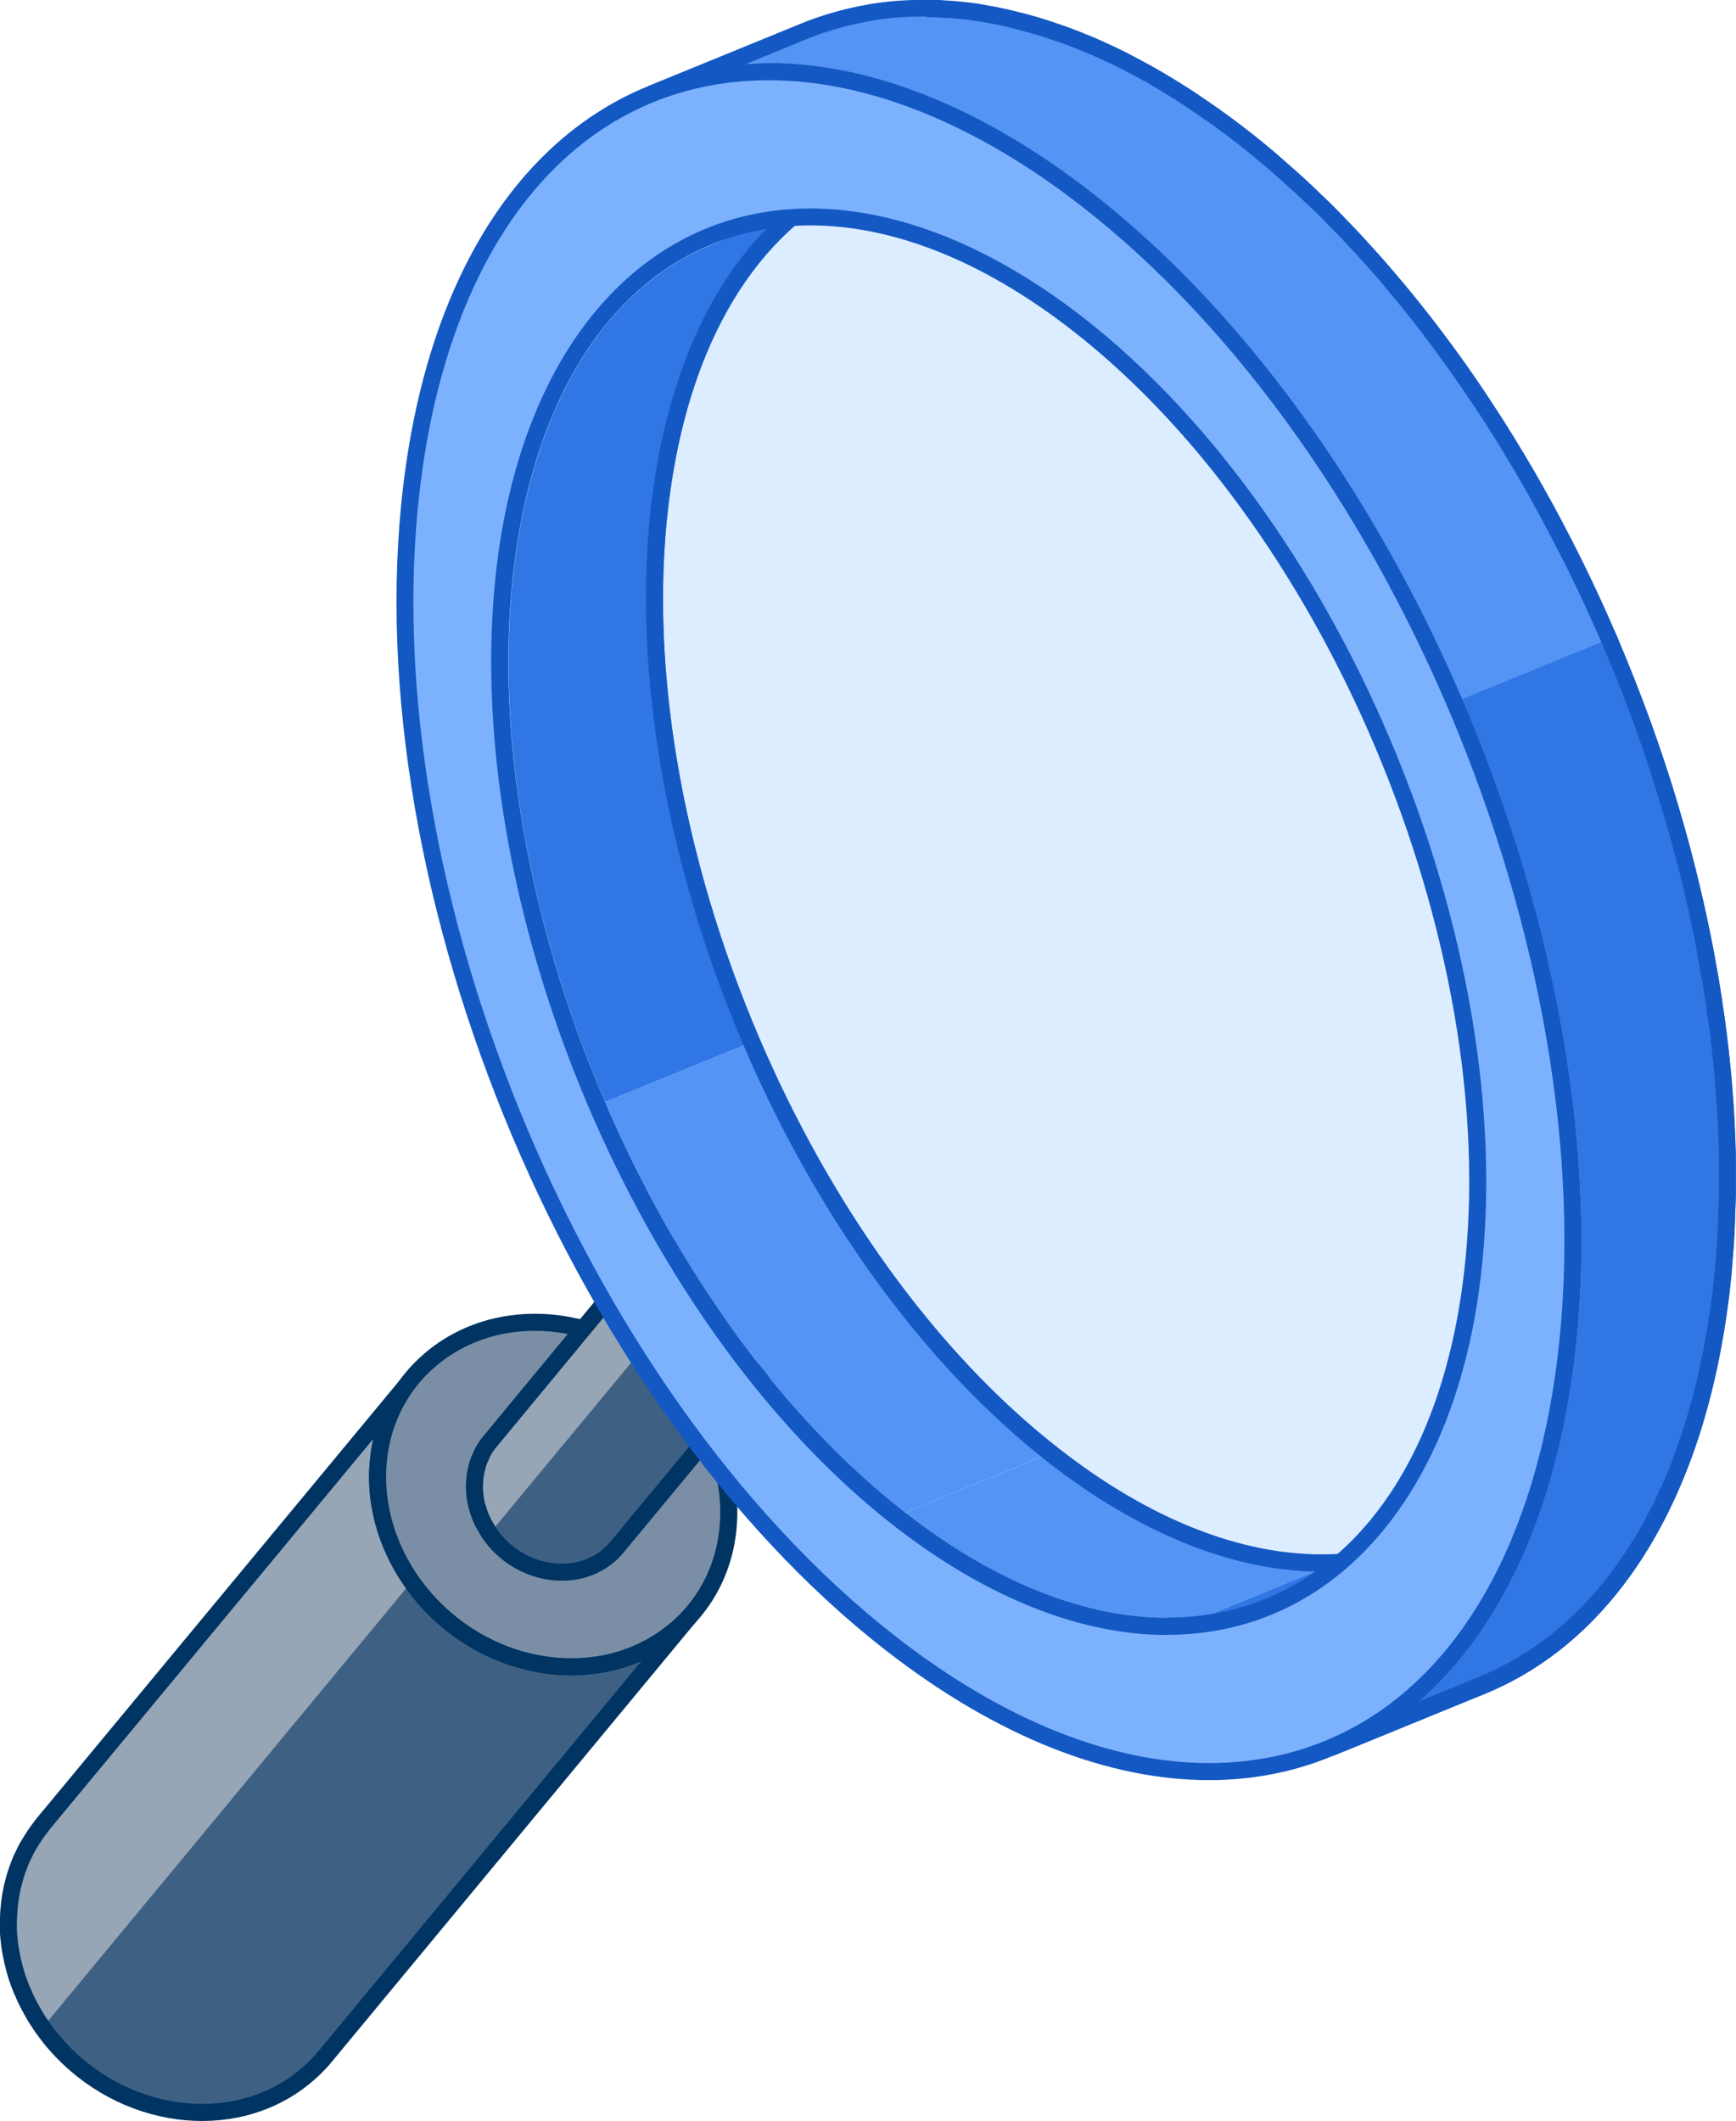
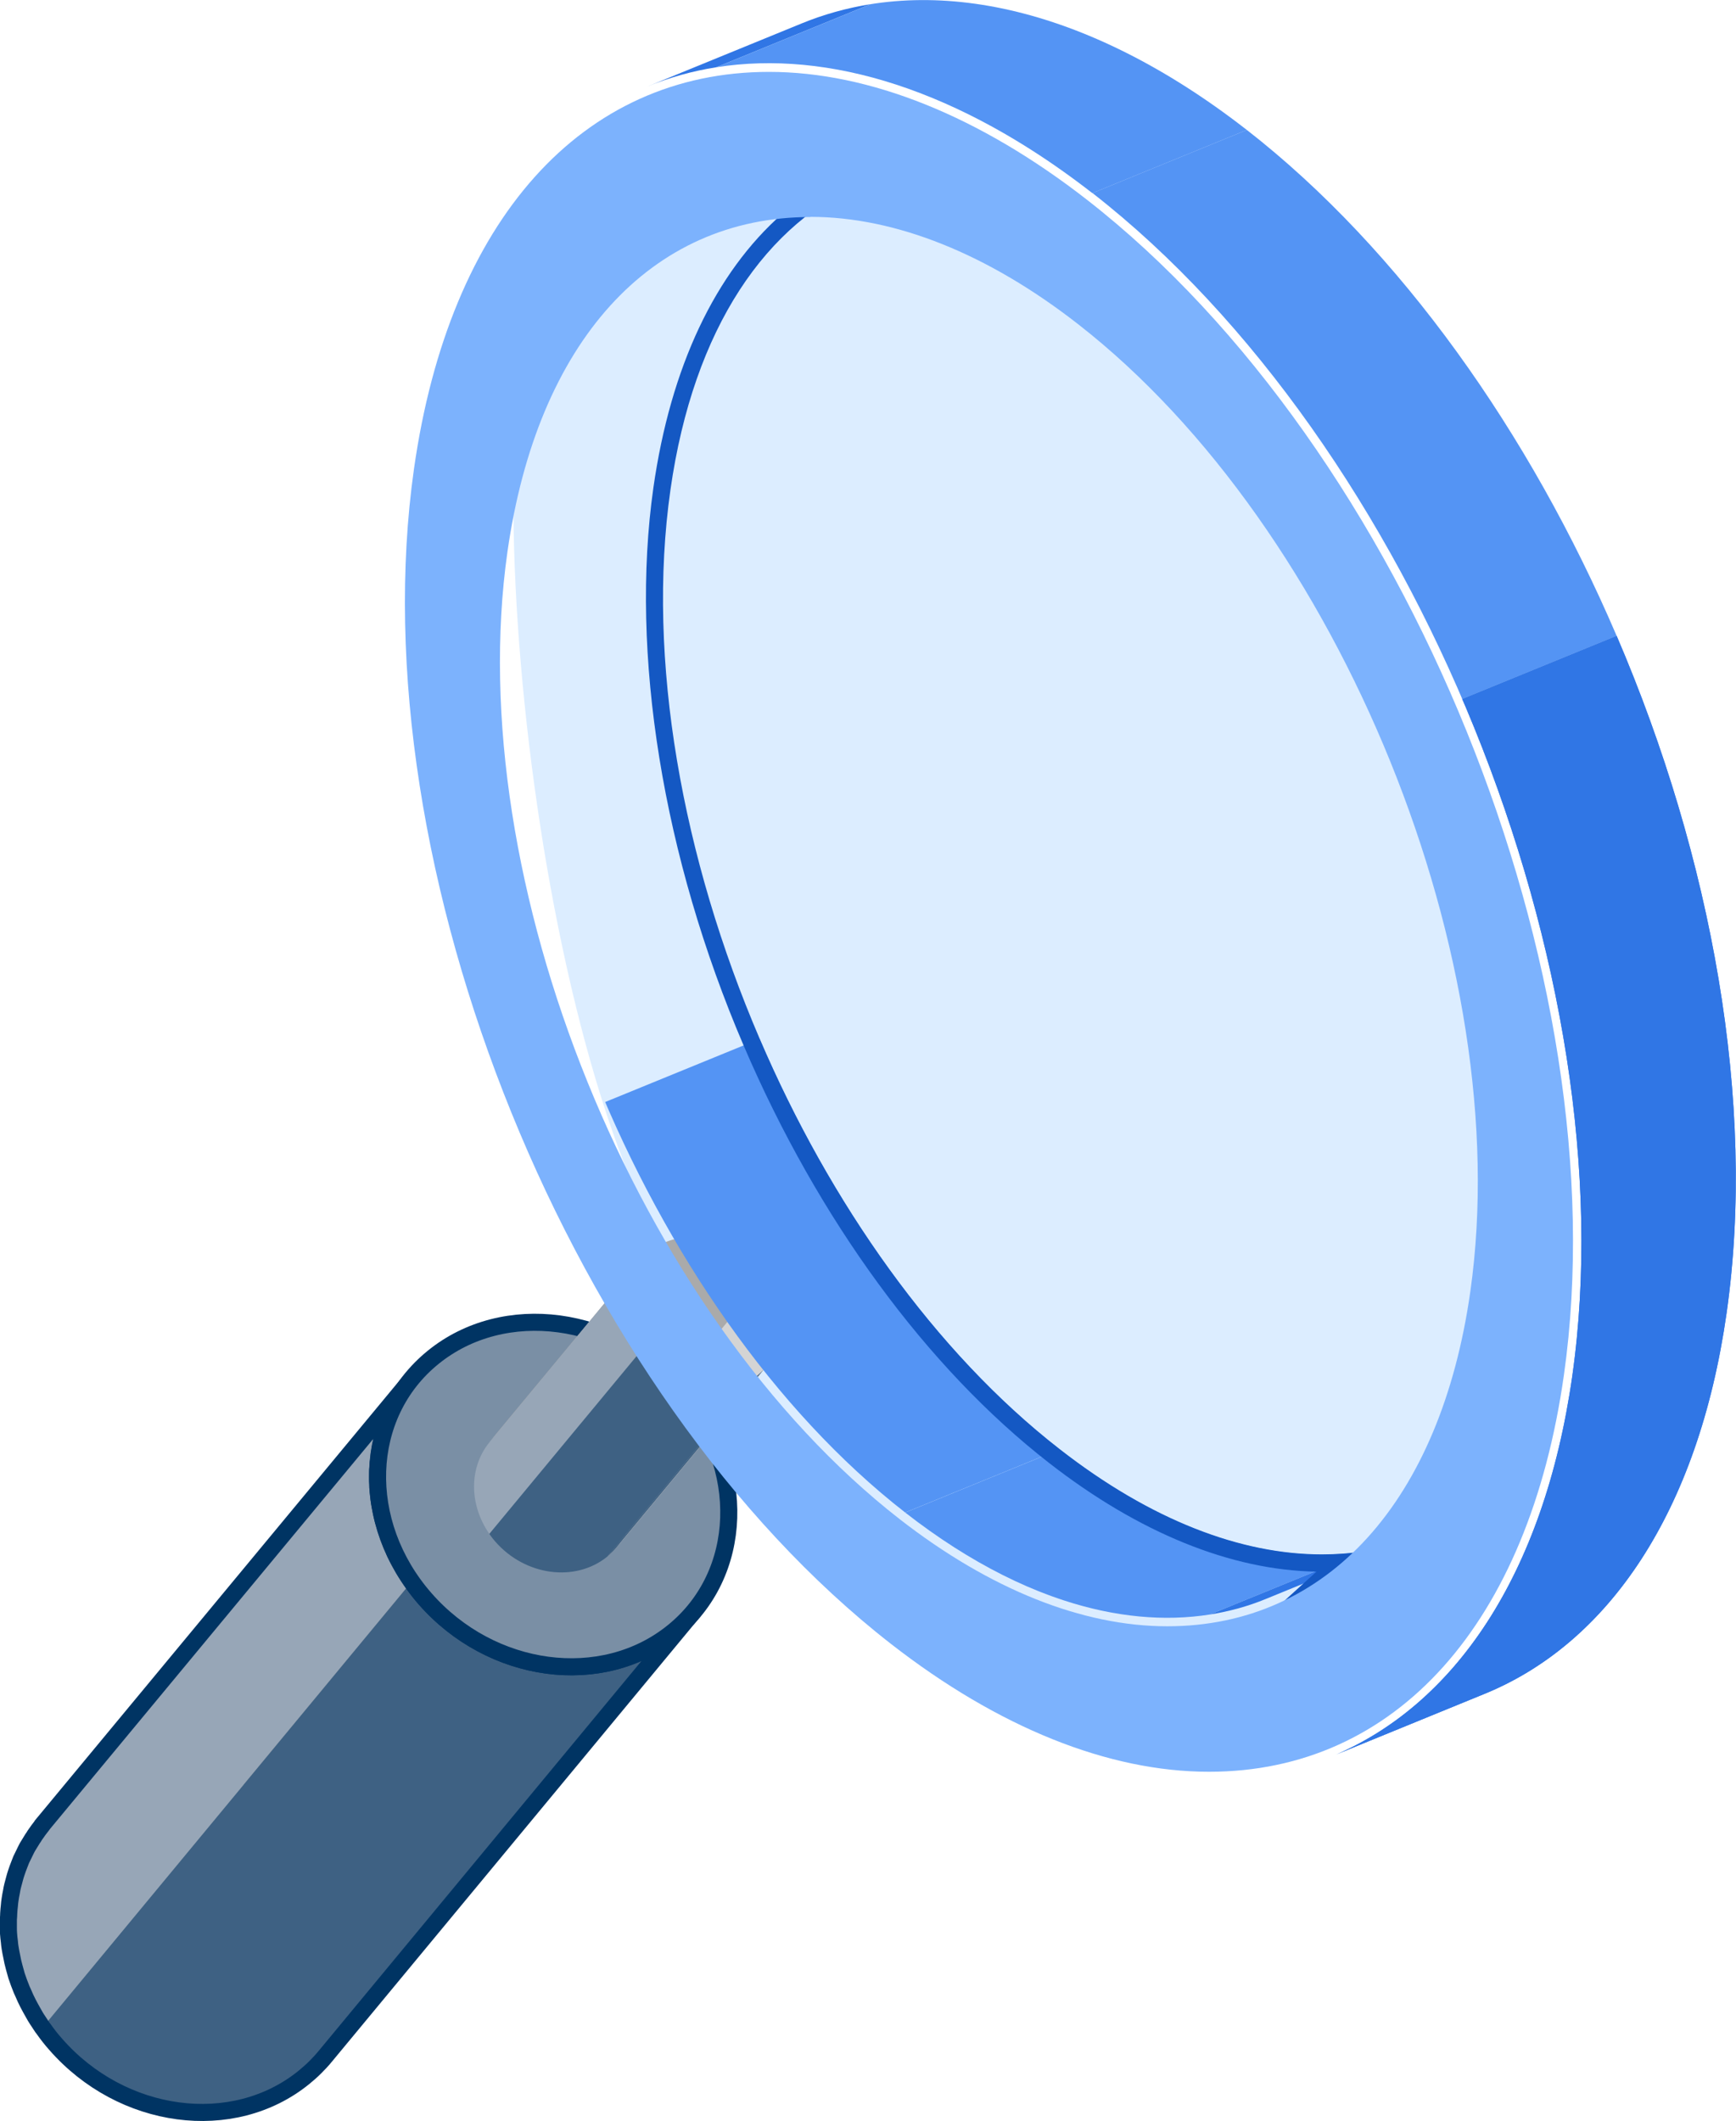
<svg xmlns="http://www.w3.org/2000/svg" id="Layer_2" viewBox="0 0 101.68 124.23">
  <defs>
    <style>.cls-1{clip-path:url(#clippath);}.cls-2,.cls-3{fill:none;}.cls-2,.cls-4,.cls-5,.cls-6,.cls-7,.cls-8,.cls-9,.cls-10,.cls-11,.cls-12,.cls-13{stroke-width:0px;}.cls-14{clip-path:url(#clippath-1);}.cls-15{clip-path:url(#clippath-4);}.cls-16{clip-path:url(#clippath-3);}.cls-17{clip-path:url(#clippath-2);}.cls-18{clip-path:url(#clippath-7);}.cls-19{clip-path:url(#clippath-8);}.cls-20{clip-path:url(#clippath-6);}.cls-21{clip-path:url(#clippath-5);}.cls-22{clip-path:url(#clippath-9);}.cls-23{stroke:#3e6183;}.cls-23,.cls-24,.cls-3{stroke-miterlimit:10;}.cls-23,.cls-10{fill:#aaa;}.cls-24{fill:#7a8fa5;}.cls-24,.cls-3{stroke:#003463;}.cls-25{isolation:isolate;}.cls-4{fill:#5494f4;}.cls-5{fill:#3e6183;}.cls-6{fill:#1458c3;}.cls-7{fill:#dcedff;}.cls-8{fill:#c7c7c7;}.cls-9{fill:#d4d4d4;}.cls-11{fill:#3076e5;}.cls-12{fill:#97a6b7;}.cls-13{fill:#7cb2fd;}</style>
    <clipPath id="clippath">
      <path class="cls-2" d="m19.04,120.46c2.92-3.52,2.71-8.97-.75-12.92-3.88-4.44-10.39-5.31-14.54-1.94-.46.37-.87.78-1.23,1.21l21.62-26.11c.36-.44.77-.84,1.23-1.21,4.15-3.37,10.66-2.5,14.54,1.94,3.45,3.95,3.67,9.39.75,12.92-6.48,7.83-15.13,18.28-21.62,26.11Z" />
    </clipPath>
    <clipPath id="clippath-1">
      <path class="cls-2" d="m40.66,94.35l-21.62,26.11c-.36.44-.77.84-1.23,1.21l21.62-26.11c.46-.37.87-.78,1.23-1.21Z" />
    </clipPath>
    <clipPath id="clippath-2">
      <path class="cls-2" d="m2.52,106.82l21.62-26.11c-2.92,3.52-2.71,8.97.75,12.92,3.88,4.44,10.39,5.31,14.54,1.94l-21.62,26.11c-4.15,3.37-10.66,2.5-14.54-1.94-3.45-3.95-3.67-9.39-.75-12.92Z" />
    </clipPath>
    <clipPath id="clippath-3">
      <path class="cls-2" d="m36.12,90.61c1.32-1.59,1.22-4.05-.34-5.83-1.75-2-4.69-2.4-6.56-.88-.21.17-.39.35-.55.55l8.74-10.55c.16-.2.35-.38.55-.55,1.87-1.52,4.81-1.13,6.56.88,1.56,1.78,1.65,4.24.34,5.83-2.62,3.17-6.12,7.39-8.74,10.55Z" />
    </clipPath>
    <clipPath id="clippath-4">
      <path class="cls-2" d="m44.86,80.05l-8.74,10.55c-.16.2-.35.38-.55.55l8.74-10.55c.21-.17.39-.35.55-.55Z" />
    </clipPath>
    <clipPath id="clippath-5">
      <path class="cls-2" d="m28.67,84.45l8.74-10.55c-1.32,1.59-1.22,4.05.34,5.83,1.75,2,4.69,2.4,6.56.88l-8.74,10.55c-1.87,1.52-4.81,1.13-6.56-.88-1.56-1.78-1.65-4.24-.34-5.83Z" />
    </clipPath>
    <clipPath id="clippath-6">
      <path class="cls-2" d="m41.7,14.32l9.05-3.7c-5.85,2.39-10.14,8.6-11.48,18.08-2.71,19.07,7.52,44.28,22.8,56.18l-9.05,3.7c-15.28-11.9-25.5-37.11-22.8-56.18,1.35-9.48,5.63-15.69,11.48-18.08Z" />
    </clipPath>
    <clipPath id="clippath-7">
      <path class="cls-2" d="m83.2,89.94l-9.05,3.7c-5.92,2.42-13.45.93-21.13-5.06l9.05-3.7c7.69,5.99,15.21,7.48,21.13,5.06Z" />
    </clipPath>
    <clipPath id="clippath-8">
      <path class="cls-2" d="m37.91,5.07l9.05-3.7c7.31-2.99,16.59-1.14,26.07,6.24l-9.05,3.7c-9.48-7.38-18.76-9.23-26.07-6.24Z" />
    </clipPath>
    <clipPath id="clippath-9">
      <path class="cls-2" d="m86.98,99.19l-9.05,3.7c7.21-2.95,12.5-10.61,14.16-22.3,3.34-23.53-9.27-54.61-28.11-69.29l9.05-3.7c18.84,14.67,31.45,45.76,28.11,69.29-1.66,11.69-6.95,19.35-14.16,22.3Z" />
    </clipPath>
  </defs>
  <g id="Layer_1-2">
    <path class="cls-7" d="m36.33,11.49c12.38-1.91,25.89-1.47,35.52,12.78,9.63,14.25,26.46,46.21,12.54,65.59-13.92,19.38-35.68-1.6-44.7-15.37-9.02-13.78-12.62-54.89-6.78-60.01s3.42-2.98,3.42-2.98Z" />
    <g class="cls-25">
      <ellipse class="cls-8" cx="10.78" cy="113.64" rx="9.64" ry="10.71" transform="translate(-83.63 49.48) rotate(-50.38)" />
      <g class="cls-25">
        <g class="cls-1">
          <g class="cls-25">
            <path class="cls-10" d="m19.04,120.46l21.62-26.11s0-.01.01-.02l-21.62,26.11s0,.01-.01.02" />
            <path class="cls-9" d="m19.05,120.44l21.62-26.11c2.67-3.24,2.7-8.09.02-11.91l-21.62,26.11c2.69,3.83,2.65,8.68-.02,11.91" />
            <path class="cls-10" d="m19.07,108.53l21.62-26.11c-.24-.34-.5-.67-.78-.99-3.88-4.44-10.39-5.31-14.54-1.94-.46.37-.87.78-1.23,1.21L2.52,106.82c.36-.44.77-.84,1.23-1.21,4.15-3.37,10.66-2.5,14.54,1.94.28.32.54.65.78.99" />
          </g>
        </g>
      </g>
      <g class="cls-25">
        <g class="cls-14">
          <g class="cls-25">
            <path class="cls-23" d="m17.81,121.67l21.62-26.11c.46-.37.87-.78,1.23-1.21l-21.62,26.11c-.36.44-.77.84-1.23,1.21" />
          </g>
        </g>
      </g>
      <g class="cls-25">
        <g class="cls-17">
          <g class="cls-25">
            <path class="cls-10" d="m2.52,106.82l21.62-26.11s0,.01-.01.02L2.51,106.83s0-.01.01-.02" />
            <path class="cls-12" d="m2.51,106.83l21.62-26.11c-2.67,3.24-2.7,8.09-.02,11.91L2.49,118.74c-2.69-3.83-2.65-8.68.02-11.91" />
            <path class="cls-5" d="m2.49,118.74l21.62-26.11c.24.34.5.67.78.99,3.88,4.44,10.39,5.31,14.54,1.94l-21.62,26.11c-4.15,3.37-10.66,2.5-14.54-1.94-.28-.32-.54-.65-.78-.99" />
          </g>
        </g>
      </g>
      <path class="cls-3" d="m39.43,95.56c-4.15,3.37-10.66,2.5-14.54-1.94-.25-.29-.49-.59-.7-.9-.1-.14-.19-.28-.28-.42-.07-.1-.14-.21-.2-.31-.1-.16-.19-.32-.28-.49-.05-.1-.11-.19-.16-.29-.1-.19-.19-.39-.27-.59-.03-.07-.07-.14-.09-.21-.11-.27-.21-.54-.3-.82-.02-.06-.03-.12-.05-.17-.06-.22-.13-.43-.18-.65-.02-.1-.04-.2-.06-.3-.04-.18-.07-.35-.1-.53-.02-.11-.03-.22-.04-.34-.02-.16-.04-.33-.05-.49,0-.12,0-.23-.01-.35,0-.16,0-.32,0-.47,0-.12,0-.24.02-.36,0-.15.02-.31.04-.46.01-.12.03-.24.04-.35.02-.15.05-.3.08-.45.02-.12.05-.23.07-.35.04-.15.08-.3.12-.45.03-.11.06-.22.1-.33.05-.15.11-.3.16-.44.04-.1.08-.21.12-.31.07-.15.14-.3.22-.45.05-.09.09-.19.14-.28.09-.17.19-.33.3-.49.04-.07.08-.14.13-.2.15-.23.32-.45.5-.66L2.52,106.82s0,.01-.01.02c-.17.21-.33.43-.48.65-.04.07-.08.14-.13.2-.1.16-.2.32-.3.49-.05.09-.09.18-.14.28-.07.15-.15.3-.22.45-.04.1-.08.21-.12.31-.06.15-.11.29-.16.44-.04.11-.07.22-.1.33-.04.15-.08.3-.12.45-.03.11-.05.23-.07.35-.03.15-.06.3-.08.45-.02.12-.03.23-.04.35-.02.15-.03.31-.04.46,0,.12-.01.24-.02.36,0,.16,0,.32,0,.47,0,.12,0,.23.01.35.01.16.03.33.05.49.01.11.02.23.04.34.03.18.06.35.1.53.02.1.04.2.06.3.05.21.11.43.17.64.02.06.03.12.05.18.09.27.19.54.3.81.03.07.07.15.1.22.08.19.17.39.27.58.05.1.11.2.16.3.09.16.18.32.27.48.06.11.14.21.2.31.07.11.14.22.21.32.02.03.05.06.07.09.22.31.45.61.71.9,3.88,4.44,10.39,5.31,14.54,1.94.23-.19.45-.38.65-.58.2-.2.4-.41.58-.63l21.62-26.11c-.36.44-.77.84-1.23,1.21Z" />
      <path class="cls-24" d="m39.43,95.56c-4.15,3.37-10.66,2.5-14.54-1.94s-3.67-10.77.48-14.13c4.15-3.37,10.66-2.5,14.54,1.94,3.88,4.44,3.67,10.77-.48,14.13Z" />
      <g class="cls-25">
        <g class="cls-16">
          <g class="cls-25">
            <polyline class="cls-10" points="36.12 90.61 44.86 80.05 44.87 80.04 36.13 90.6 36.12 90.61" />
            <path class="cls-9" d="m36.13,90.6l8.74-10.55c1.2-1.46,1.22-3.65,0-5.38l-8.74,10.55c1.21,1.73,1.2,3.91,0,5.38" />
            <path class="cls-10" d="m36.14,85.22l8.74-10.55c-.11-.15-.22-.3-.35-.45-1.75-2-4.69-2.4-6.56-.88-.21.17-.39.35-.55.55l-8.74,10.55c.16-.2.35-.38.55-.55,1.87-1.52,4.81-1.13,6.56.88.13.14.24.29.35.45" />
          </g>
        </g>
      </g>
      <g class="cls-25">
        <g class="cls-15">
          <g class="cls-25">
            <path class="cls-23" d="m35.57,91.15l8.74-10.55c.21-.17.39-.35.55-.55l-8.74,10.55c-.16.2-.35.38-.55.55" />
          </g>
        </g>
      </g>
      <g class="cls-25">
        <g class="cls-21">
          <g class="cls-25">
            <polyline class="cls-10" points="28.67 84.45 37.41 73.89 37.4 73.9 28.67 84.46 28.67 84.45" />
            <path class="cls-12" d="m28.67,84.46l8.74-10.55c-1.2,1.46-1.22,3.65,0,5.38l-8.74,10.55c-1.21-1.73-1.2-3.91,0-5.38" />
            <path class="cls-5" d="m28.66,89.83l8.74-10.55c.11.15.22.3.35.45,1.75,2,4.69,2.4,6.56.88l-8.74,10.55c-1.87,1.52-4.81,1.13-6.56-.88-.13-.14-.24-.29-.35-.45" />
          </g>
        </g>
      </g>
-       <path class="cls-3" d="m44.31,80.6c-1.87,1.52-7.06-6.51-6.9-6.71,0,0,0,0,0,0l-3.53,4.26-5.2,6.29s0,0,0,0c-.16.19-.29.39-.41.61-.04.07-.06.14-.09.21-.07.15-.14.3-.19.46-.03.09-.05.18-.07.28-.04.14-.07.29-.09.43-.01.1-.02.2-.03.31,0,.14-.02.29-.01.43,0,.11.01.21.02.32.01.14.03.28.06.43.02.11.05.22.08.32.04.14.08.28.13.42.04.11.08.21.13.32.06.14.13.27.21.4.06.1.11.2.18.3.03.05.05.09.08.14.11.15.22.3.35.45,1.75,2,4.69,2.4,6.56.88.21-.17.39-.35.55-.55l8.74-10.55c-.16.2-.35.38-.55.55Z" />
    </g>
    <g class="cls-25">
      <g class="cls-25">
        <g class="cls-20">
          <g class="cls-25">
-             <path class="cls-11" d="m41.7,14.32l9.05-3.7c-5.85,2.39-10.14,8.6-11.48,18.08-1.41,9.96.7,21.6,5.22,32.14l-9.05,3.7c-4.52-10.54-6.64-22.18-5.22-32.14,1.35-9.48,5.63-15.69,11.48-18.08" />
            <path class="cls-4" d="m35.44,64.54l9.05-3.7c4.13,9.64,10.28,18.35,17.57,24.04l-9.05,3.7c-7.3-5.68-13.44-14.4-17.57-24.04" />
          </g>
        </g>
      </g>
      <g class="cls-25">
        <g class="cls-18">
          <g class="cls-25">
            <path class="cls-4" d="m53.01,88.58l9.05-3.7c6.33,4.93,12.55,6.82,17.86,5.97l-9.05,3.7c-5.31.84-11.53-1.04-17.86-5.97" />
            <path class="cls-11" d="m70.87,94.55l9.05-3.7c1.14-.18,2.23-.49,3.27-.91l-9.05,3.7c-1.04.43-2.14.73-3.27.91" />
          </g>
        </g>
      </g>
      <g class="cls-25">
        <g class="cls-19">
          <g class="cls-25">
            <path class="cls-11" d="m37.91,5.07l9.05-3.7c1.29-.53,2.64-.9,4.04-1.13l-9.05,3.7c-1.4.22-2.75.6-4.04,1.13" />
            <path class="cls-4" d="m41.95,3.94L51,.24c6.55-1.04,14.22,1.28,22.03,7.37l-9.05,3.7c-7.81-6.08-15.48-8.41-22.03-7.37" />
          </g>
        </g>
      </g>
      <g class="cls-25">
        <g class="cls-22">
          <g class="cls-25">
            <path class="cls-4" d="m63.98,11.31l9.05-3.7c8.99,7.01,16.57,17.75,21.66,29.63l-9.05,3.7c-5.1-11.88-12.67-22.63-21.66-29.63" />
            <path class="cls-11" d="m85.64,40.94l9.05-3.7c5.58,13,8.19,27.36,6.44,39.65-1.66,11.69-6.95,19.35-14.16,22.3l-9.05,3.7c7.21-2.95,12.5-10.61,14.16-22.3,1.75-12.29-.86-26.65-6.44-39.65" />
          </g>
          <line class="cls-11" x1="37.91" y1="5.07" x2="46.97" y2="1.37" />
          <path class="cls-4" d="m41.95,3.94L51,.24c6.55-1.04,14.22,1.28,22.03,7.37l-9.05,3.7c-7.81-6.08-15.48-8.41-22.03-7.37" />
          <g class="cls-25">
-             <path class="cls-4" d="m63.98,11.31l9.05-3.7c8.99,7.01,16.57,17.75,21.66,29.63l-9.05,3.7c-5.1-11.88-12.67-22.63-21.66-29.63" />
            <path class="cls-11" d="m85.64,40.94l9.05-3.7c5.58,13,8.19,27.36,6.44,39.65-1.66,11.69-6.95,19.35-14.16,22.3l-9.05,3.7c7.21-2.95,12.5-10.61,14.16-22.3,1.75-12.29-.86-26.65-6.44-39.65" />
          </g>
        </g>
      </g>
-       <path class="cls-6" d="m54.28,1.01h.24c.34,0,.68.03,1.02.05h.18c.07.01.14.02.21.02.48.04.96.1,1.42.17l.13.02.16.03c.39.07.77.14,1.17.23.12.03.24.06.36.09l.14.04c.33.08.66.17.99.26.18.05.37.11.55.16.33.1.67.22,1.01.33l.15.05c.12.04.25.09.37.13.41.15.82.32,1.23.49l.16.06.14.06c.5.22,1.02.46,1.55.72.08.04.16.08.24.12l.19.1c.38.2.76.4,1.14.61.16.09.32.18.48.28l.08.05c.35.2.69.41,1.04.63.19.12.39.24.58.37.36.24.73.48,1.1.74l.17.12c.11.08.22.15.34.23.59.42,1.11.81,1.6,1.19.55.43,1.11.89,1.68,1.37.11.09.21.18.32.28l.24.21.1.09c.33.29.66.58.99.88.14.13.28.26.42.39l.23.22.15.14c.27.25.54.51.8.77.15.15.3.3.45.46l.23.24.16.16c.25.25.49.5.73.76.16.17.32.35.48.52l.21.23.12.13c.24.27.49.54.73.81.17.19.34.39.5.59l.17.21.06.07c.25.3.5.6.75.9.19.23.37.47.56.7l.13.16c.25.32.51.64.75.97.2.26.4.53.59.79l.06.08c.25.34.5.68.75,1.03.21.3.42.6.63.9.24.35.48.7.72,1.05.21.31.41.62.62.93.23.36.46.71.69,1.08.2.32.4.64.59.96.22.37.44.73.66,1.1.19.32.38.65.57.98.21.38.43.75.63,1.13.18.33.36.66.54,1,.21.38.41.77.61,1.16.17.34.35.67.52,1.01.2.39.39.79.6,1.22.16.33.31.65.47.98.19.4.37.81.55,1.21l.07.15c.13.29.26.58.39.87l.08.18.07.15c.06.14.12.29.18.43l.16.38c.17.42.35.83.52,1.25.13.33.26.67.39,1.01l.04.1c.17.43.33.86.49,1.29.14.37.27.75.4,1.12.15.43.3.86.45,1.3.13.38.25.76.37,1.14.14.43.27.86.41,1.3.12.38.23.76.34,1.15.13.43.25.87.37,1.3.1.38.21.77.31,1.15.11.43.22.87.33,1.3.09.38.18.77.27,1.15.1.44.19.87.28,1.31.08.38.16.77.23,1.15.08.44.16.87.24,1.31v.06c.07.36.14.72.2,1.08.07.44.13.88.2,1.31v.09c.06.35.11.7.16,1.04.06.44.1.88.15,1.31l.02.22c.03.3.07.59.09.89.04.4.07.8.1,1.2v.12s.03.28.03.28c.02.27.04.54.06.81.02.38.04.77.05,1.15v.18s.02.31.02.31c.01.25.02.5.03.75,0,.38,0,.76,0,1.13v.21s0,.35,0,.35c0,.22,0,.44,0,.66,0,.38-.02.76-.04,1.14v.25s-.02.35-.02.35c0,.19-.01.38-.02.58-.03.46-.06.92-.1,1.38v.13s-.04.33-.04.33c-.01.14-.02.29-.03.43-.07.77-.16,1.52-.27,2.24-1.55,10.93-6.36,18.57-13.55,21.51l-7.51,3.07c-.04-.12-.08-.24-.11-.34-.57-1.67-1.53-4.47,3.02-8.96,8.85-8.73,9.48-30.93,1.44-50.54-8.64-21.07-24.42-33.15-43.28-33.15-.24,0-.48,0-.71,0-.04-.35-.07-.81-.09-1.15-.04-.59-.07-1.12-.15-1.57l8.13-3.32c.48-.2,1.01-.38,1.67-.57.14-.04.29-.08.47-.13.46-.12.94-.22,1.41-.31.07-.01.13-.03.2-.04.02,0,.05-.01.1-.02h.11c.09-.03.17-.04.26-.05l.16-.02c.3-.04.6-.07.91-.09.16-.01.33-.02.49-.03.3-.01.6-.02.9-.02h.07s.18,0,.18,0M54.28,0c-.09,0-.17,0-.26,0-.32,0-.63,0-.94.02-.17,0-.35.02-.52.03-.32.02-.64.06-.96.1-.15.02-.3.03-.44.06-.05,0-.1.01-.15.02-.1.02-.19.04-.28.06-.5.09-1,.2-1.49.33-.17.04-.34.09-.5.14-.6.17-1.19.37-1.76.6l-9.05,3.7s.03,0,.04,0c.52,0,.3,4.3.79,4.3,0,0,0,0,0,0,.47-.01.95-.02,1.41-.02,44.01,0,57.66,65.68,41.14,81.98-7.3,7.2-1.57,10.84-3.37,11.57l9.05-3.7c7.21-2.95,12.5-10.61,14.16-22.3.11-.75.2-1.51.27-2.28.02-.26.04-.52.06-.78.04-.51.09-1.03.11-1.54.02-.31.02-.63.03-.94.02-.47.04-.94.05-1.42,0-.34,0-.68,0-1.02,0-.46,0-.91,0-1.37,0-.36-.03-.71-.04-1.07-.02-.45-.03-.9-.06-1.35-.02-.37-.05-.73-.08-1.1-.03-.45-.07-.89-.11-1.34-.04-.37-.08-.75-.12-1.13-.05-.44-.1-.89-.16-1.33-.05-.38-.1-.76-.16-1.14-.06-.44-.13-.89-.2-1.33-.06-.38-.13-.77-.2-1.15-.08-.44-.16-.88-.24-1.32-.08-.39-.16-.78-.24-1.16-.09-.44-.19-.88-.29-1.32-.09-.39-.18-.78-.27-1.16-.11-.44-.22-.88-.33-1.32-.1-.39-.2-.78-.31-1.17-.12-.44-.24-.88-.37-1.31-.11-.39-.23-.77-.34-1.16-.13-.44-.27-.88-.41-1.31-.12-.38-.25-.77-.38-1.15-.15-.44-.3-.87-.45-1.31-.13-.38-.27-.76-.41-1.13-.16-.44-.33-.87-.5-1.31-.14-.37-.29-.75-.44-1.12-.17-.43-.35-.87-.53-1.3-.11-.26-.21-.53-.32-.79-.05-.11-.1-.22-.15-.33-.15-.35-.31-.69-.46-1.04-.18-.41-.37-.82-.56-1.23-.16-.35-.33-.69-.49-1.03-.19-.4-.39-.8-.59-1.2-.17-.34-.35-.68-.52-1.02-.2-.39-.41-.78-.61-1.17-.18-.34-.36-.67-.55-1.01-.21-.38-.43-.77-.64-1.15-.19-.33-.38-.66-.58-.99-.22-.37-.44-.75-.67-1.12-.2-.33-.4-.65-.6-.97-.23-.37-.46-.73-.7-1.09-.21-.32-.41-.63-.62-.95-.24-.36-.48-.71-.73-1.07-.21-.31-.42-.61-.64-.91-.25-.35-.5-.7-.76-1.04-.22-.3-.44-.59-.66-.88-.26-.34-.52-.67-.79-1.01-.22-.28-.45-.57-.68-.85-.27-.33-.55-.66-.82-.98-.23-.27-.46-.54-.69-.81-.28-.32-.57-.64-.86-.96-.23-.25-.46-.51-.69-.76-.3-.32-.6-.63-.9-.94-.23-.24-.46-.48-.69-.71-.32-.32-.65-.62-.97-.93-.22-.21-.44-.42-.66-.63-.37-.34-.74-.66-1.11-.98-.19-.16-.37-.34-.56-.5-.56-.48-1.13-.94-1.71-1.39-.55-.43-1.09-.83-1.64-1.22-.17-.12-.35-.24-.52-.36-.37-.26-.75-.51-1.12-.76-.2-.13-.4-.25-.6-.38-.36-.22-.71-.44-1.07-.65-.19-.11-.38-.23-.58-.33-.39-.22-.78-.43-1.17-.63-.15-.08-.29-.16-.44-.23-.53-.27-1.07-.52-1.59-.75-.1-.04-.2-.08-.31-.13-.43-.18-.85-.35-1.28-.51-.18-.07-.36-.13-.54-.19-.35-.12-.7-.24-1.04-.35-.19-.06-.38-.12-.57-.17-.34-.1-.69-.19-1.03-.27-.18-.04-.35-.09-.52-.13-.41-.09-.81-.17-1.22-.24-.1-.02-.2-.04-.3-.06-.5-.08-1-.14-1.49-.18-.14-.01-.27-.02-.4-.03-.36-.03-.71-.05-1.07-.05-.09,0-.17,0-.26,0h0Z" />
      <path class="cls-6" d="m45.82,12.52c-3.92,3.45-6.54,8.96-7.55,16.04-1.38,9.71.55,21.62,5.29,32.68,4.36,10.17,10.71,18.85,17.88,24.43,5.25,4.09,10.66,6.29,15.67,6.37l-5.12,4.64c-.28.03-.58.05-.9.05-5.12,0-14.58-4-20.66-8.73-5.87-4.58-11.53-13.13-16.8-25.42-4.6-10.73-6.48-22.25-5.15-31.61,1.24-8.75,5.07-14.87,10.78-17.26l6.56-1.19m4.93-1.91l-11.77,2.13c-5.85,2.39-10.14,8.6-11.48,18.08-1.41,9.96.7,21.6,5.22,32.14,4.13,9.64,9.81,20.13,17.1,25.82,5.84,4.55,15.62,8.94,21.27,8.94.48,0,.93-.03,1.35-.1l7.48-6.78c-.81.13-1.65.19-2.5.19-4.72,0-10-1.99-15.36-6.17-7.3-5.68-13.44-14.4-17.57-24.04-4.52-10.54-6.64-22.18-5.22-32.14,1.35-9.48,5.63-15.69,11.48-18.08h0Z" />
      <path class="cls-13" d="m70.81,103.76c-5.89,0-12.34-2.59-18.64-7.5-18.71-14.58-31.24-45.45-27.92-68.82,2.07-14.55,9.84-23.23,20.79-23.23,5.89,0,12.34,2.59,18.64,7.5,18.71,14.58,31.24,45.45,27.92,68.82-2.06,14.55-9.83,23.23-20.78,23.23h0ZM47.47,12.71c-9.37,0-16.01,7.33-17.75,19.62-2.73,19.23,7.58,44.65,22.98,56.64,5.27,4.1,10.69,6.27,15.67,6.27,9.37,0,16.01-7.33,17.75-19.61,2.73-19.24-7.58-44.65-22.98-56.65-5.27-4.11-10.69-6.28-15.67-6.28Z" />
-       <path class="cls-6" d="m45.04,4.7c5.78,0,12.12,2.56,18.33,7.39,18.59,14.48,31.03,45.14,27.73,68.36-2.03,14.28-9.61,22.8-20.29,22.8-5.78,0-12.12-2.56-18.33-7.4-18.59-14.48-31.03-45.14-27.74-68.35,2.03-14.28,9.61-22.8,20.29-22.8m23.33,91.04c9.5,0,16.49-7.68,18.25-20.04,2.75-19.4-7.64-45.02-23.17-57.11-5.36-4.17-10.88-6.38-15.98-6.38-9.5,0-16.49,7.68-18.25,20.05-2.75,19.39,7.64,45.01,23.17,57.11,5.36,4.17,10.88,6.38,15.97,6.38M45.04,3.7c-10.75,0-19.12,8.39-21.28,23.66-3.34,23.53,9.27,54.61,28.11,69.28,6.61,5.15,13.13,7.61,18.94,7.61,10.75,0,19.11-8.39,21.28-23.66,3.34-23.53-9.27-54.61-28.11-69.29-6.61-5.15-13.13-7.61-18.94-7.61h0Zm23.33,91.04c-4.72,0-10-1.99-15.36-6.17-15.28-11.9-25.5-37.11-22.8-56.18,1.76-12.38,8.54-19.19,17.26-19.19,4.72,0,10,1.99,15.36,6.17,15.27,11.9,25.5,37.1,22.79,56.18-1.76,12.38-8.54,19.18-17.26,19.18h0Z" />
    </g>
  </g>
</svg>